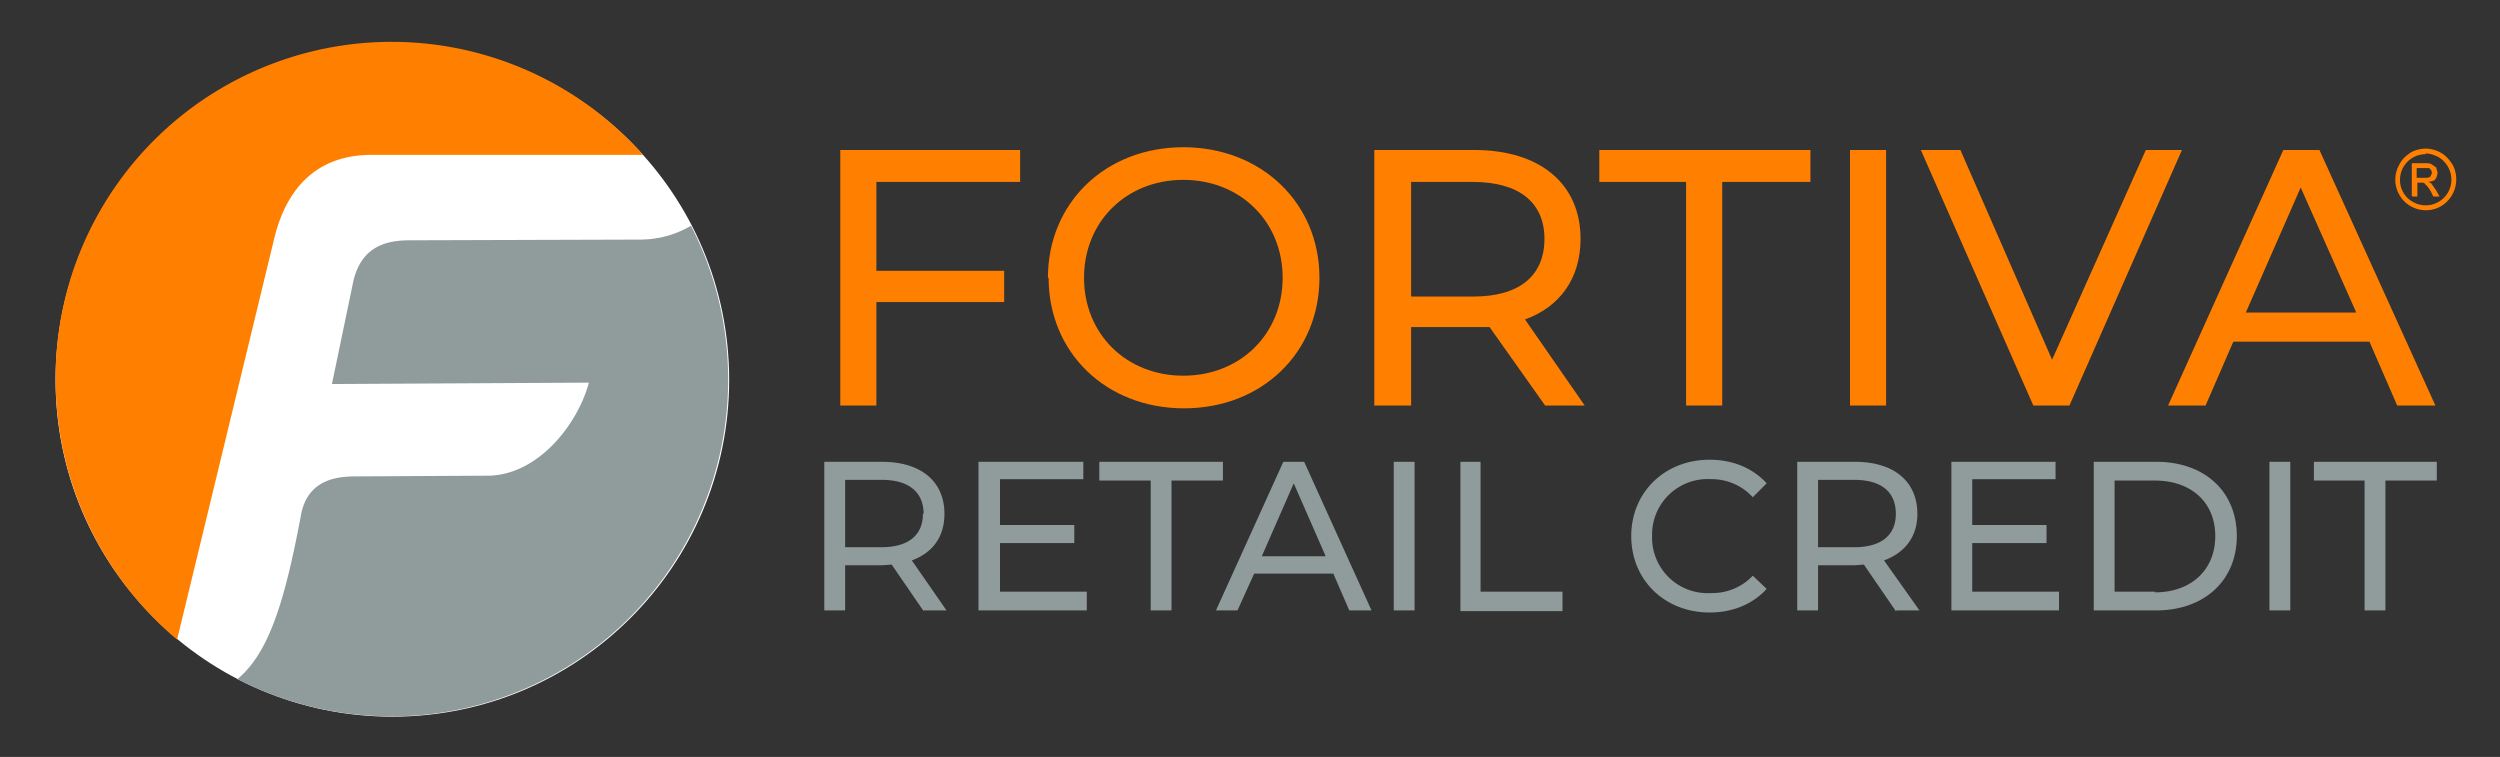
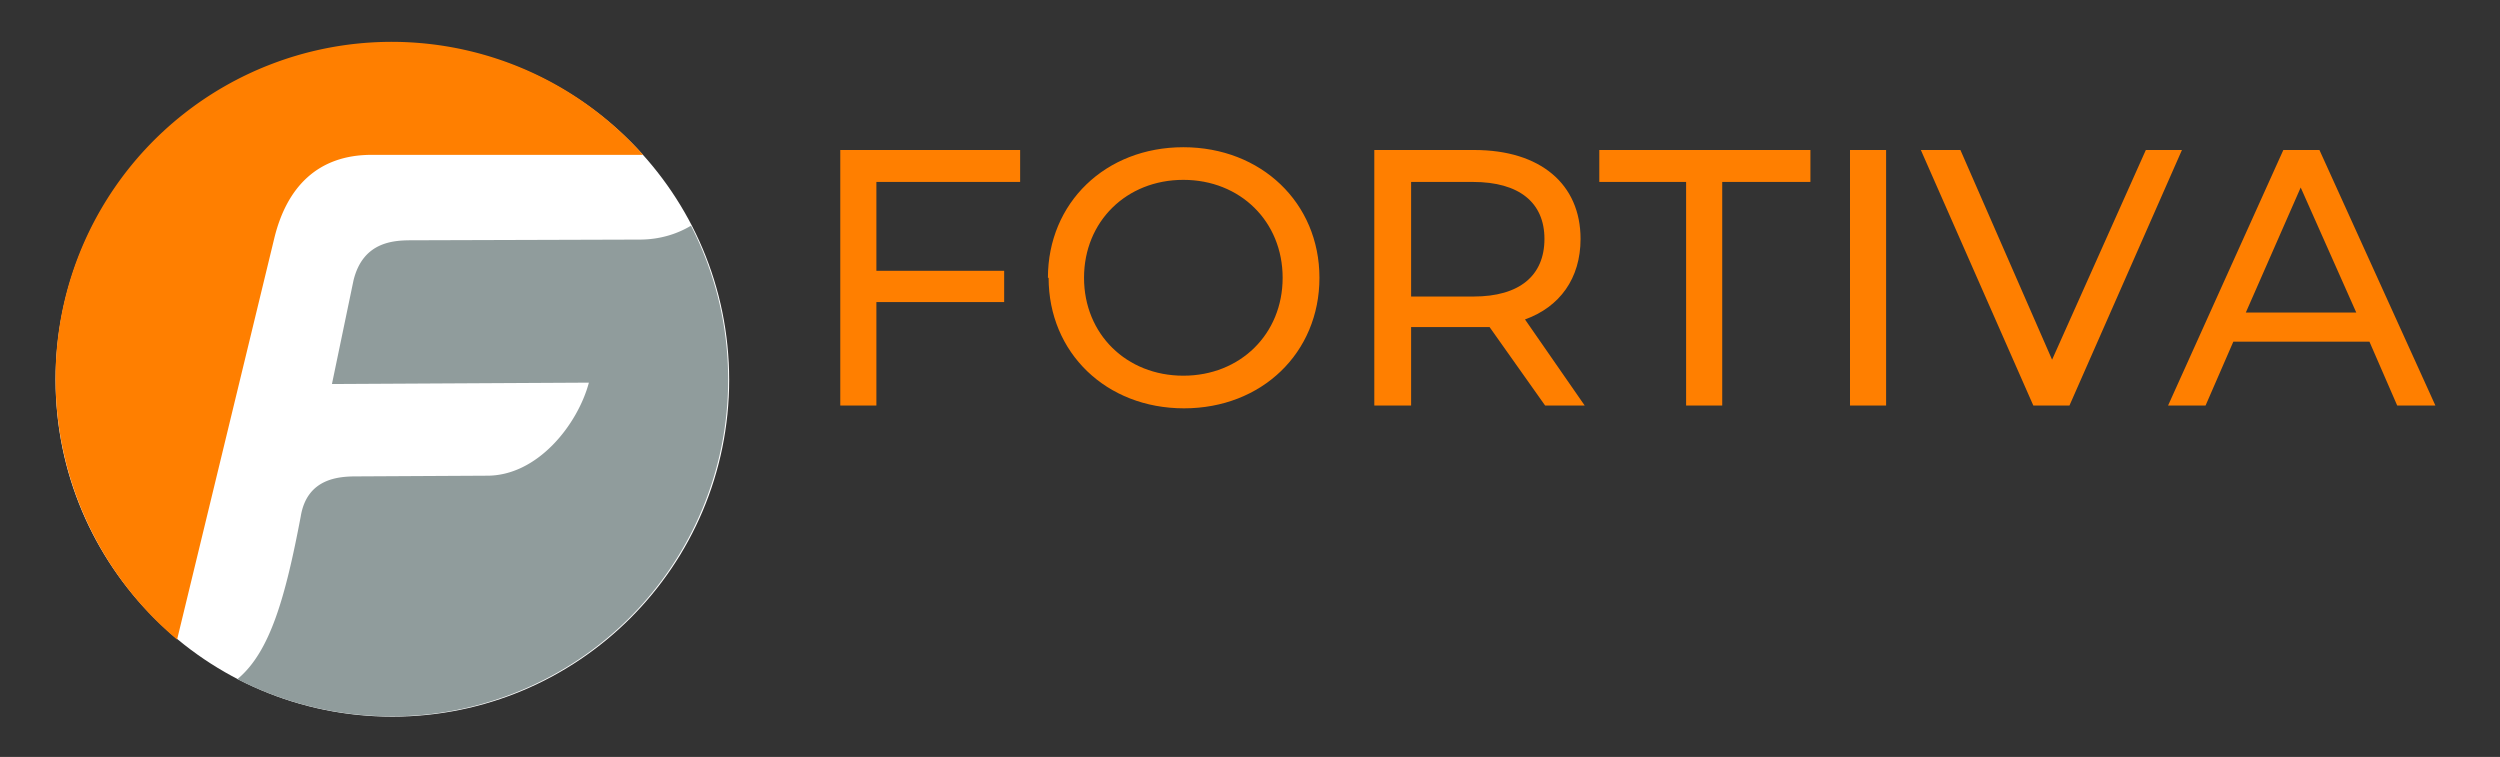
<svg xmlns="http://www.w3.org/2000/svg" version="1.1" id="Layer_1" x="0" y="0" viewBox="0 0 360 109" style="enable-background:new 0 0 360 109" xml:space="preserve">
  <rect x="0" y="0" width="360" height="109" fill="#333333" stroke="none" />
  <style>.st1{fill:#ff7f00}.st2{fill:#909c9c}</style>
  <circle cx="56.5" cy="54.7" r="48.5" style="fill:#fff" />
  <path class="st1" d="M92.6 22.3A48.4 48.4 0 0 0 8 54.7a49 49 0 0 0 17.5 37.4l14-57.8c1.8-7.4 6.3-12 14-12h39.1z" />
  <path class="st2" d="M34.2 97.8a48.5 48.5 0 0 0 65.3-65.3c-2 1.2-4.5 2-7.4 2l-32.6.1c-2.5 0-7.2 0-8.6 5.8l-3.1 14.9 37-.2c-1.6 6-7.4 13.5-14.8 13.4l-18.6.1c-2.5 0-7.2.2-8.1 5.8-2.2 11.6-4.4 19.4-9 23.3" />
  <path class="st1" d="M126.2 26.2V39h18.4v4.5h-18.4v14.9H121V21.6h25.9v4.6h-20.7zM150.9 40c0-10.8 8.3-18.8 19.5-18.8S190 29.2 190 40s-8.3 18.8-19.5 18.8S151 50.8 151 40zm33.8 0c0-8.1-6.1-14.1-14.3-14.1-8.2 0-14.3 6-14.3 14.1s6.1 14.1 14.3 14.1c8.2 0 14.3-6 14.3-14.1zM222.5 58.4l-8-11.3h-11.3v11.3h-5.3V21.6h14.4c9.5 0 15.3 4.9 15.3 12.8 0 5.7-3 9.8-8 11.6l8.6 12.4h-5.7zm-.1-24c0-5.2-3.6-8.2-10.3-8.2h-8.9v16.5h9c6.6 0 10.2-3 10.2-8.3zM242.9 26.2h-12.6v-4.6h30.4v4.6H248v32.2h-5.2V26.2zM266.4 21.6h5.2v36.8h-5.2V21.6zM314.2 21.6 298 58.4h-5.2l-16.2-36.8h5.7l13.2 30.2L309 21.6h5.3zM341.1 49.2h-19.5l-4 9.2h-5.4l16.6-36.8h5.2l16.7 36.8h-5.5l-4-9.2zm-1.8-4.2-8-18-7.9 18h15.9z" />
-   <path class="st2" d="m133 88-4.6-6.7-1.4.1h-5.3v6.5h-3V66.5h8.3c5.6 0 9 2.8 9 7.5 0 3.3-1.7 5.6-4.7 6.7l5 7.2H133zm0-14c0-3.1-2.1-4.9-6-4.9h-5.3v9.7h5.2c4 0 6-1.8 6-4.8zM156.5 85.3v2.6h-15.6V66.5H156V69h-12v6.6h10.7v2.6H144v7h12.5zM165.7 69.2h-7.4v-2.7h17.8v2.7h-7.4v18.7h-3V69.1zM192 82.6h-11.4l-2.4 5.3h-3.1l9.7-21.4h3l9.7 21.4h-3.2l-2.3-5.3zm-1.1-2.5-4.6-10.5-4.6 10.5h9.2zM200.7 66.5h3v21.4h-3V66.5zM210.2 66.5h3v18.7H225V88h-14.7V66.5zM234.9 77.2c0-6.3 4.8-11 11.3-11 3.3 0 6.2 1.2 8.2 3.4l-2 2a8 8 0 0 0-6-2.6 8 8 0 0 0-8.5 8.2 8 8 0 0 0 8.5 8.2 8 8 0 0 0 6-2.5l2 1.9c-2 2.2-4.9 3.4-8.2 3.4-6.5 0-11.3-4.7-11.3-11zM273 88l-4.6-6.7-1.3.1h-5.3v6.5h-3V66.5h8.3c5.6 0 9 2.8 9 7.5 0 3.3-1.8 5.6-4.8 6.7l5.1 7.2h-3.3zm0-14c0-3.1-2-4.9-6-4.9h-5.2v9.7h5.2c4 0 6-1.8 6-4.8zM296.5 85.3v2.6H281V66.5H296V69h-12v6.6h10.7v2.6H284v7h12.5zM301.5 66.5h9c7 0 11.6 4.3 11.6 10.7s-4.7 10.7-11.6 10.7h-9V66.5zm8.8 18.8c5.3 0 8.7-3.3 8.7-8.1s-3.4-8-8.7-8h-5.8v16h5.8zM326.8 66.5h3v21.4h-3V66.5zM340.5 69.2h-7.3v-2.7h17.7v2.7h-7.4v18.7h-3V69.1z" />
-   <path class="st1" d="M349.3 21.4c.7 0 1.5.2 2.2.6s1.2 1 1.6 1.6.6 1.5.6 2.2a4.5 4.5 0 0 1-2.2 3.9 4.4 4.4 0 0 1-6-6c.4-.8 1-1.3 1.6-1.7s1.5-.6 2.2-.6zm0 .8a3.7 3.7 0 0 0-3.7 3.7 3.6 3.6 0 0 0 1.9 3.2 3.7 3.7 0 0 0 5.5-3.3 3.8 3.8 0 0 0-1.9-3.2c-.6-.3-1.2-.5-1.8-.5zm-2 6v-4.7h1.7c.6 0 1 0 1.2.2l.6.4.2.7c0 .4-.1.7-.3 1s-.6.3-1 .4l.4.2.7 1 .5.9h-.9l-.4-.8a4 4 0 0 0-.8-1c-.1-.2-.3-.2-.6-.2h-.5v2h-.7zm.8-2.6h1c.4 0 .7 0 .9-.2l.2-.5-.1-.4-.3-.3H348v1.4z" />
</svg>